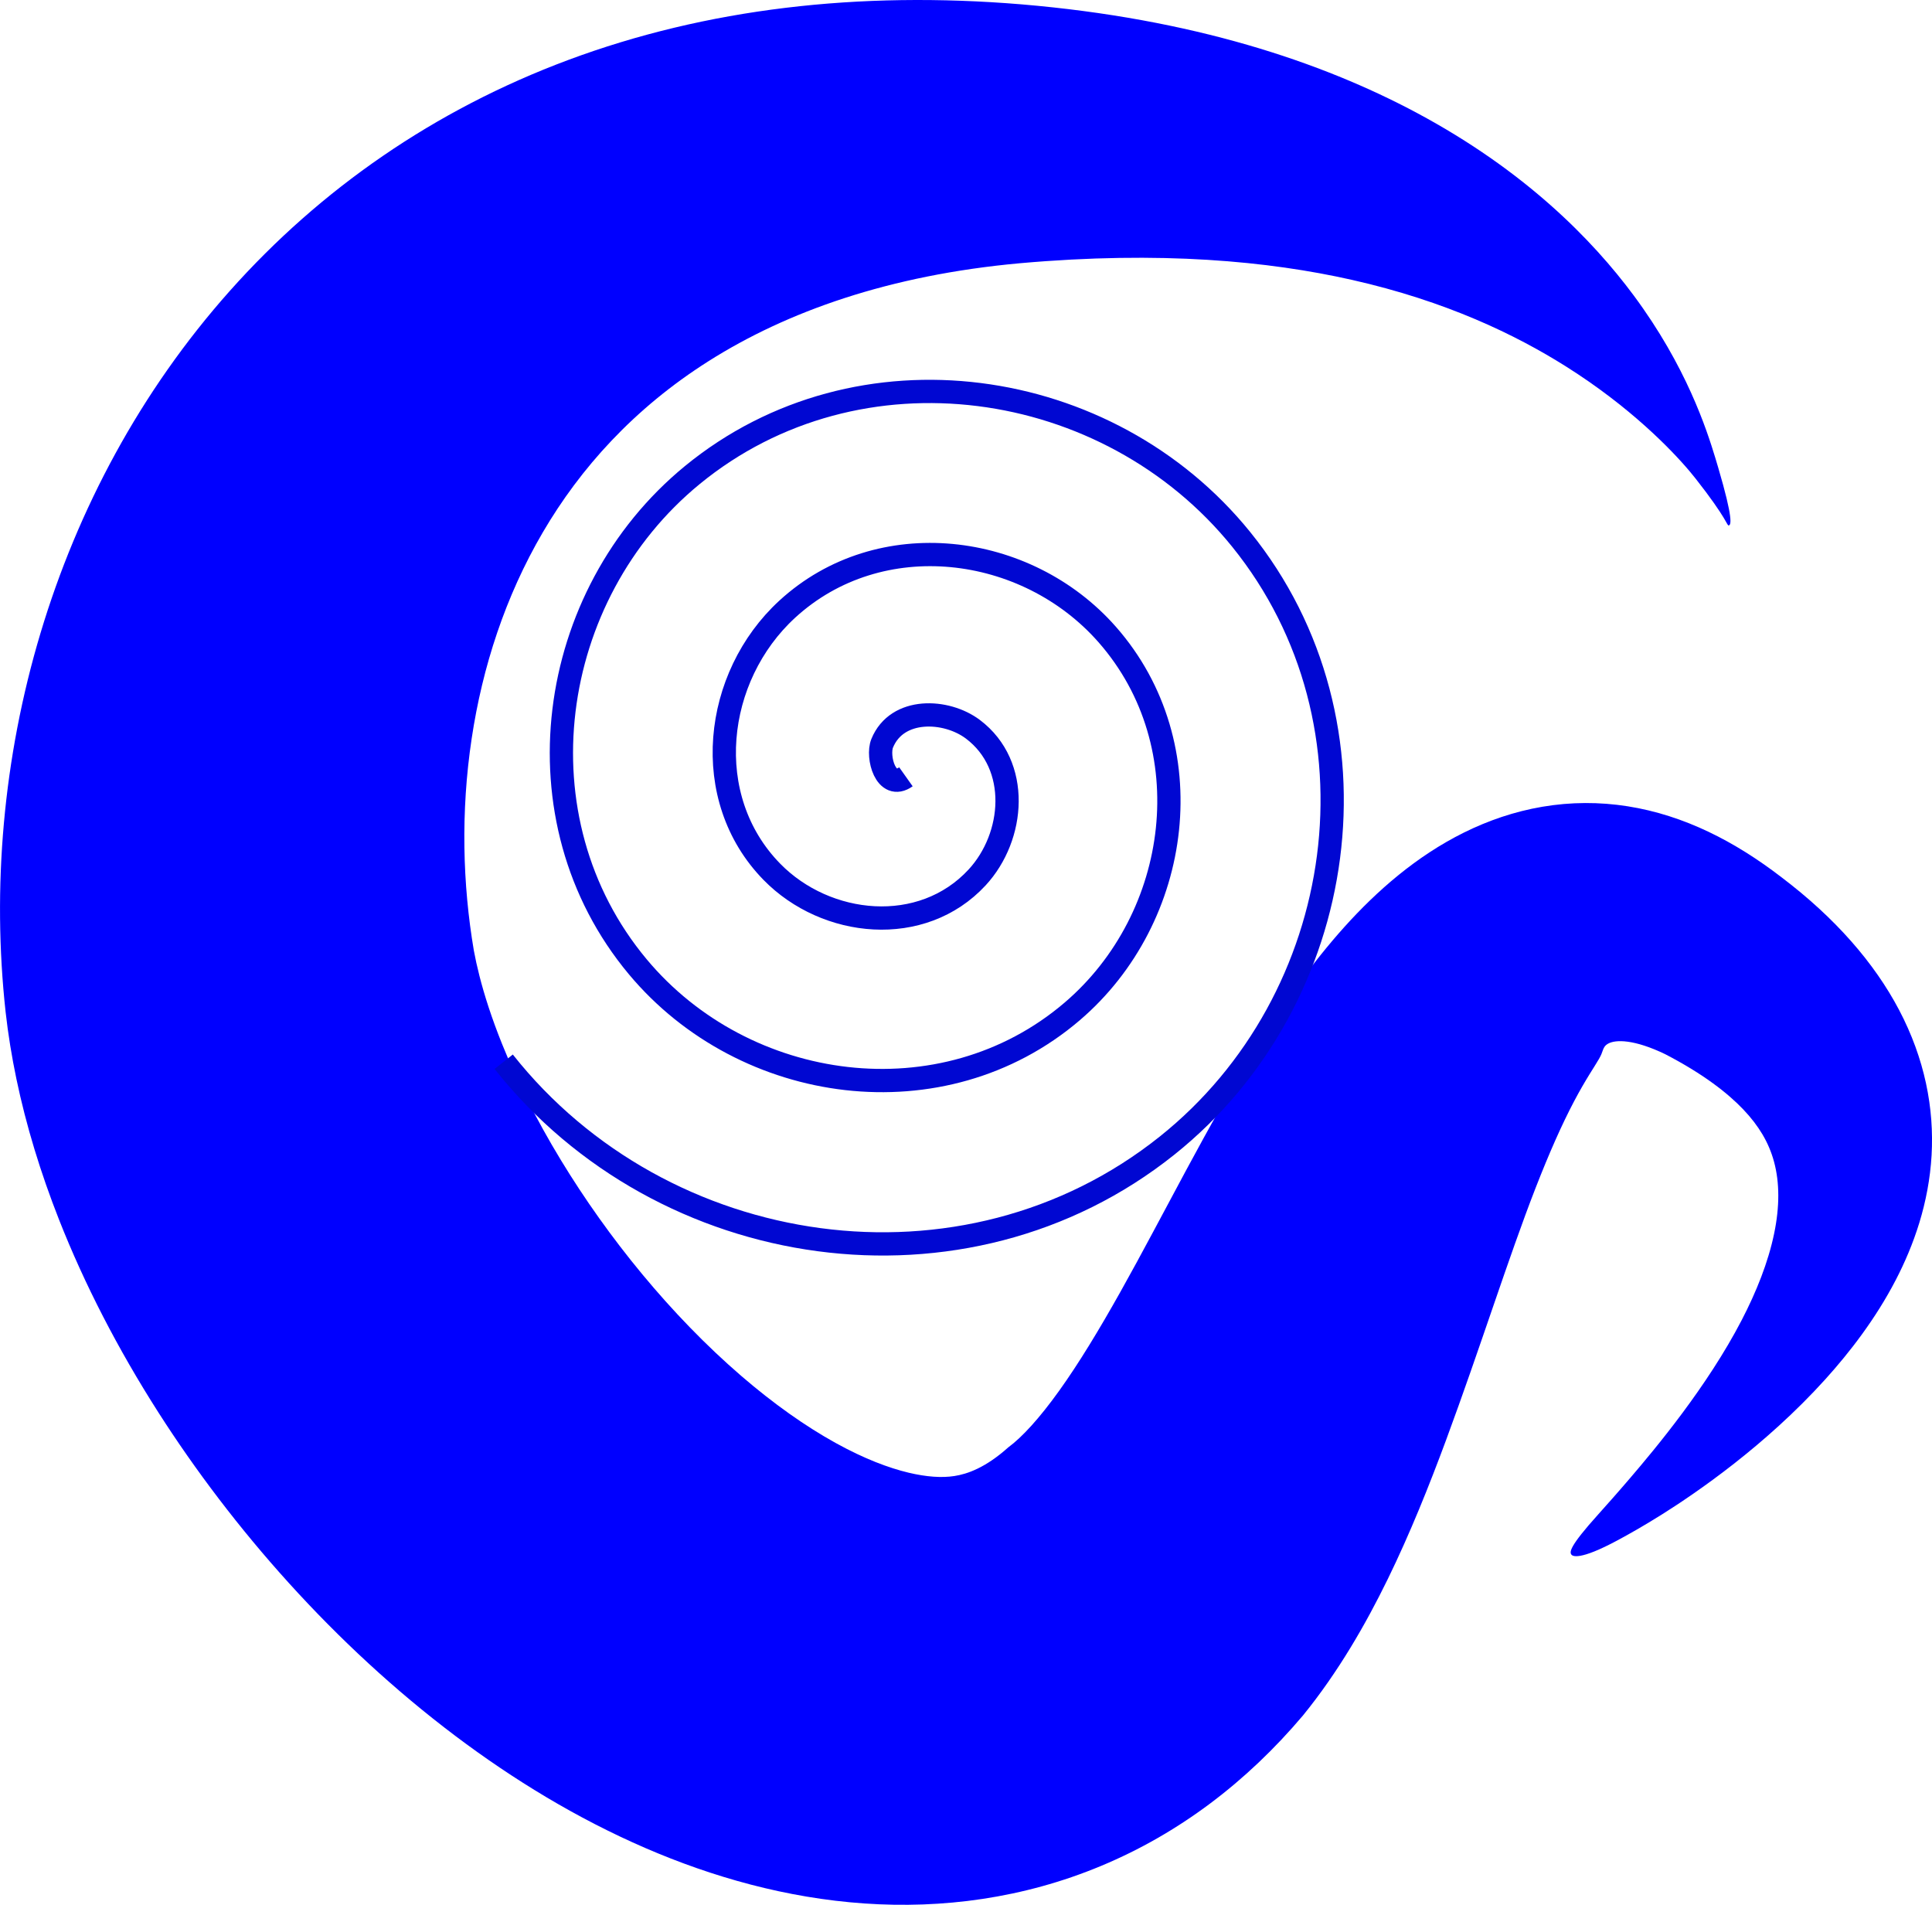
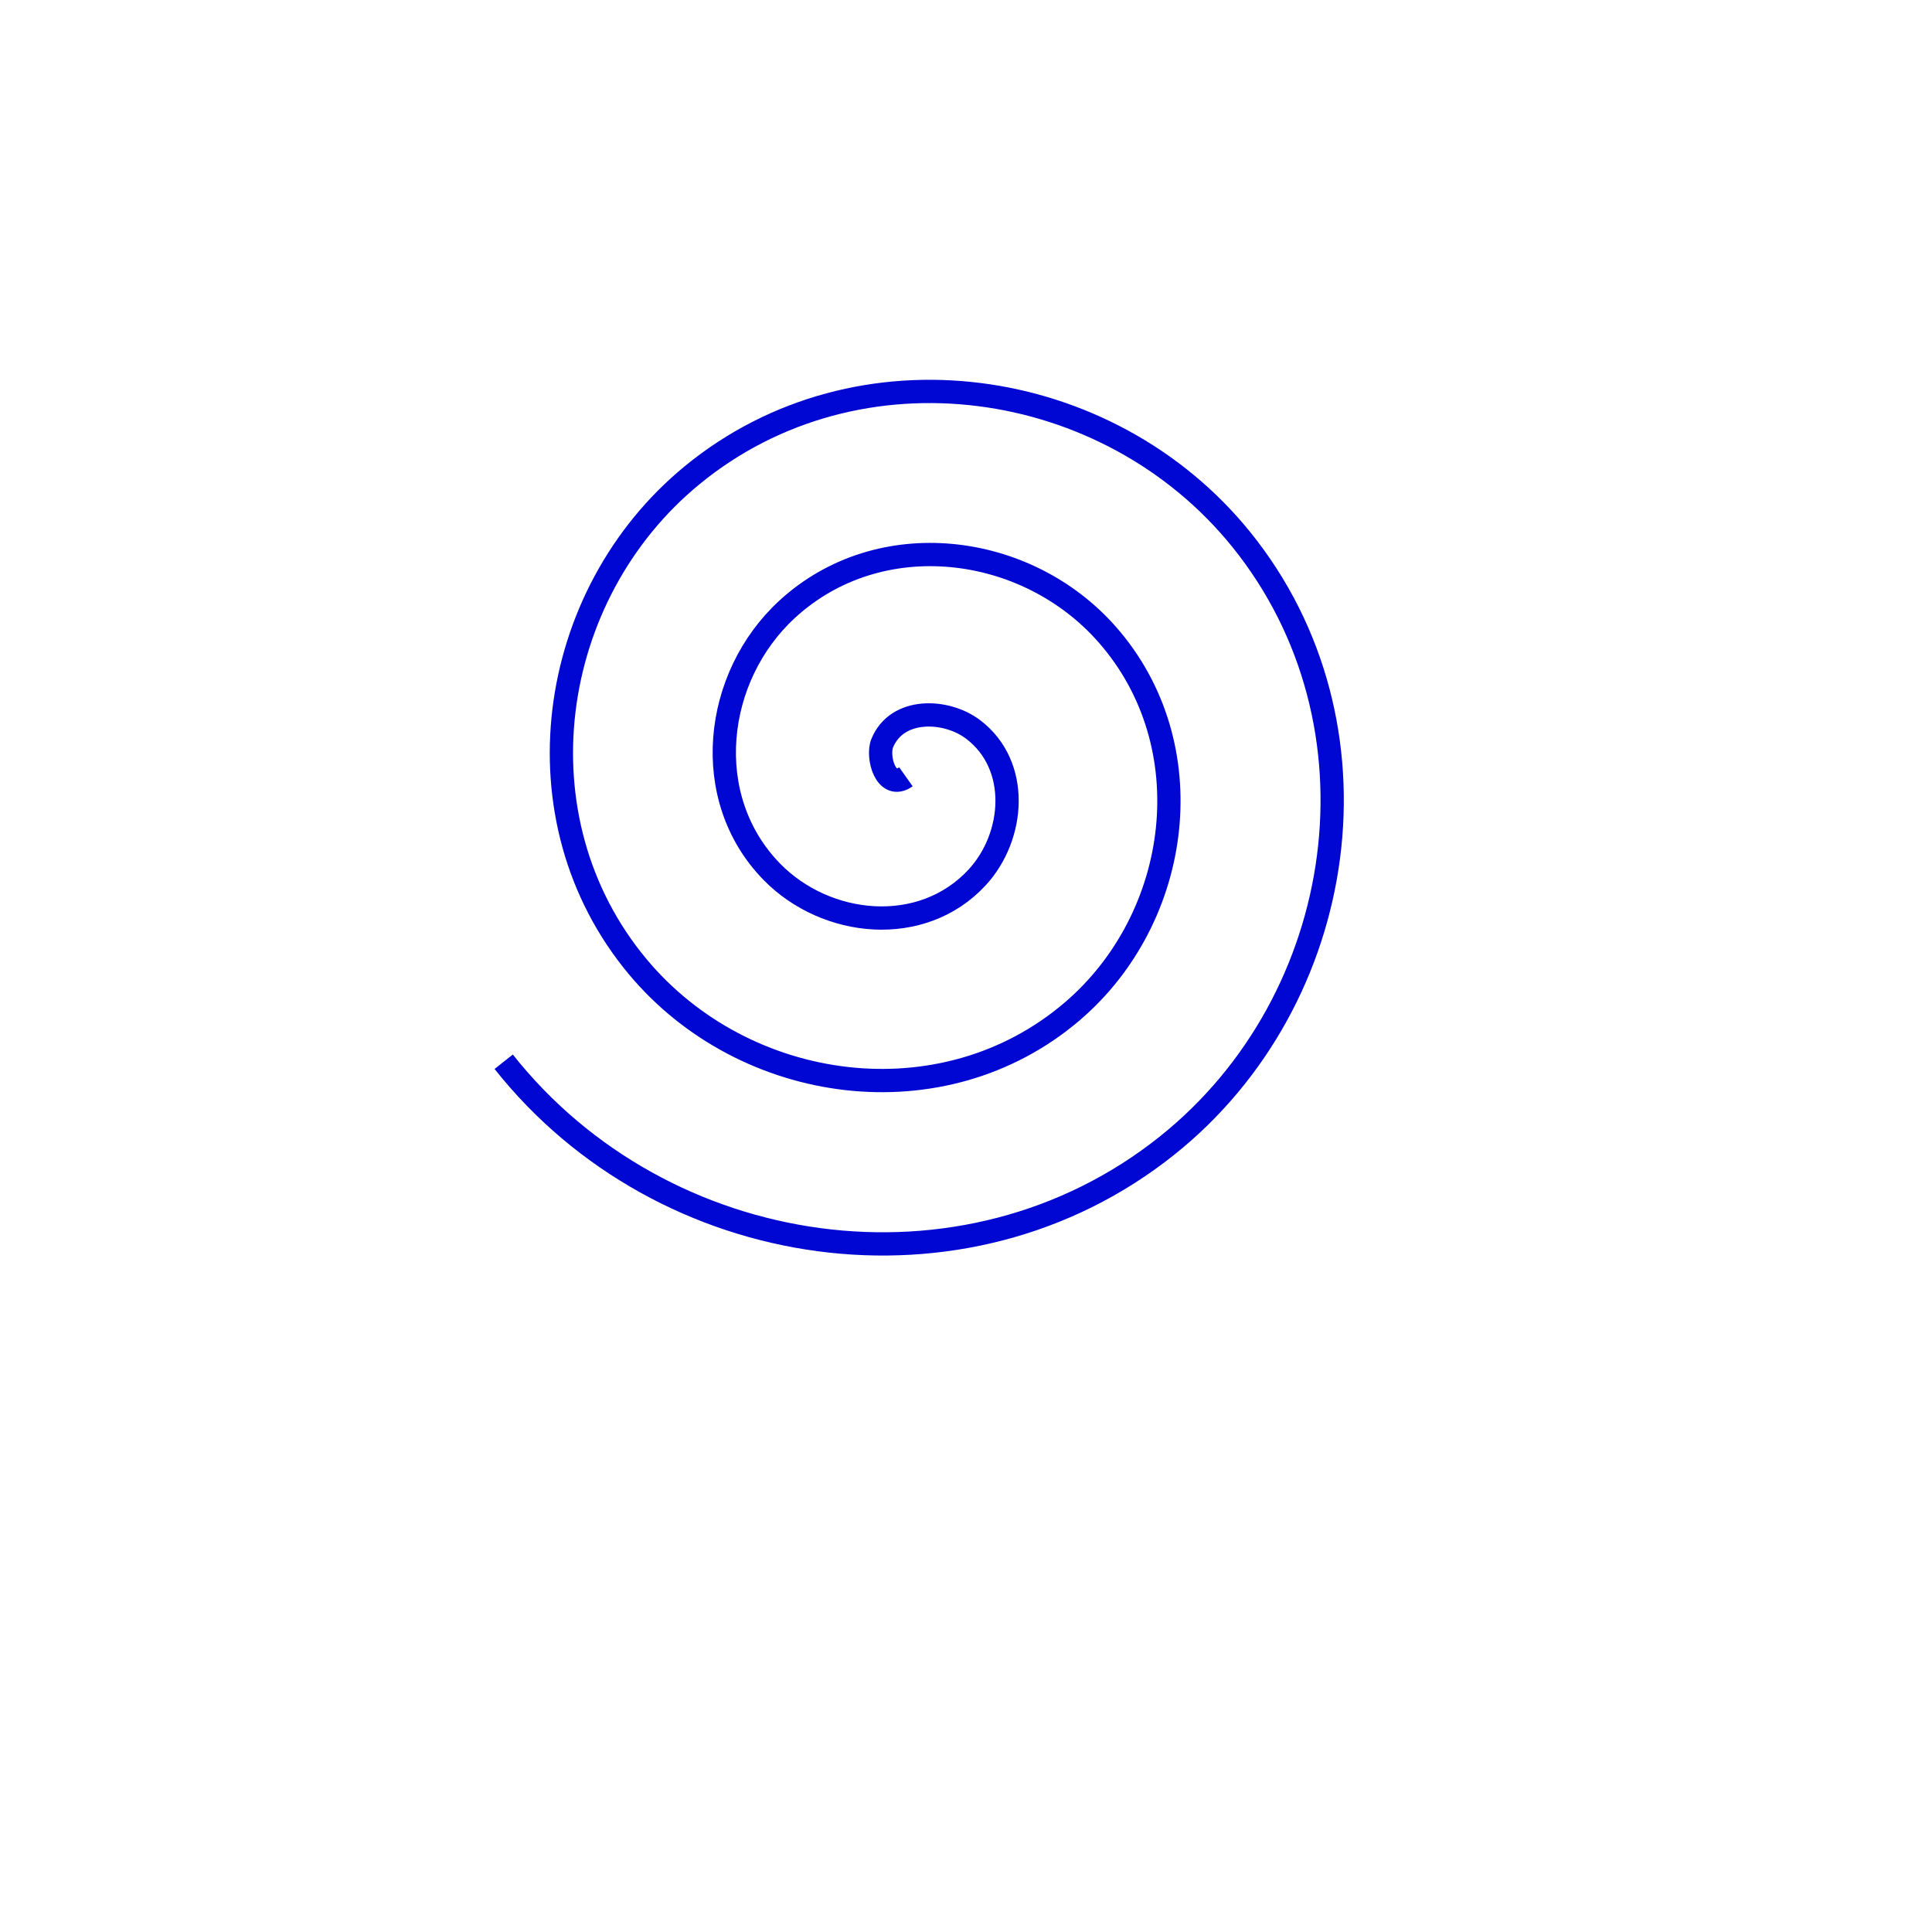
<svg xmlns="http://www.w3.org/2000/svg" width="105.016mm" height="103.535mm" viewBox="0 0 105.016 103.535" version="1.1" id="svg1">
  <defs id="defs1" />
  <g id="layer1" transform="translate(-57.076,-29.203)">
-     <path style="fill:#0000ff;fill-opacity:1;fill-rule:nonzero;stroke:none;stroke-width:3.2;stroke-dasharray:none;stroke-opacity:1" d="m 151.051,57.76 c 0.11,-0.031 0.258,-0.299 -0.587,-3.164 -0.046,-0.157 -0.097,-0.327 -0.151,-0.506 -0.474,-1.555 -1.575,-4.975 -4.439,-8.833 -2.244,-3.024 -5.908,-6.775 -11.779,-9.915 -5.197,-2.779 -12.207,-5.121 -21.504,-5.903 -8.839,-0.732 -17.128,0.229 -24.636,3.027 -7.274,2.711 -13.471,7.026 -18.389,12.551 -4.864,5.463 -8.272,11.882 -10.283,18.58 -2.05,6.829 -2.636,13.902 -1.904,20.595 0.138,1.235 0.338,2.454 0.587,3.648 0.53,2.541 1.314,5.106 2.321,7.663 1.379,3.499 3.197,7.03 5.4,10.475 4.023,6.291 9.547,12.615 16.148,17.586 3.126,2.354 6.597,4.479 10.329,6.092 3.627,1.568 7.651,2.717 11.903,3.01 4.213,0.29 8.609,-0.269 12.868,-2.045 4.209,-1.755 7.89,-4.535 10.968,-8.177 1.911,-2.35 3.406,-4.951 4.61,-7.417 1.21,-2.477 2.251,-5.08 3.166,-7.55 1.859,-5.023 3.39,-9.916 4.86,-13.689 0.766,-1.966 1.443,-3.479 2.091,-4.711 0.632,-1.203 1.136,-1.921 1.363,-2.321 0.129,-0.226 0.152,-0.315 0.208,-0.47 0.048,-0.132 0.109,-0.264 0.304,-0.366 0.198,-0.103 0.54,-0.165 1.052,-0.095 0.526,0.072 1.205,0.278 2.031,0.677 2.095,1.086 3.405,2.125 4.237,2.995 0.438,0.459 0.782,0.912 1.049,1.362 0.277,0.467 0.487,0.958 0.631,1.49 0.308,1.137 0.308,2.444 0.007,3.898 -0.325,1.575 -0.972,3.181 -1.761,4.703 -1.879,3.626 -4.706,7 -6.053,8.575 -0.704,0.823 -1.37,1.571 -1.744,1.986 -1.601,1.776 -1.559,2.052 -1.467,2.188 0.052,0.077 0.395,0.371 2.555,-0.796 0.554,-0.299 1.364,-0.751 2.368,-1.382 1.864,-1.172 5.615,-3.731 8.881,-7.345 1.34,-1.483 2.735,-3.295 3.818,-5.376 0.992,-1.906 1.812,-4.207 1.96,-6.81 0.07,-1.246 -0.013,-2.559 -0.307,-3.916 -0.286,-1.32 -0.764,-2.655 -1.462,-3.981 -1.342,-2.549 -3.462,-4.989 -6.39,-7.207 -1.26,-0.97 -2.584,-1.815 -3.98,-2.478 -1.379,-0.654 -2.842,-1.138 -4.388,-1.381 -1.532,-0.241 -3.082,-0.236 -4.627,0.026 -1.519,0.258 -2.948,0.75 -4.274,1.408 -2.576,1.278 -4.721,3.16 -6.496,5.133 -1.755,1.951 -3.307,4.168 -4.7,6.402 -2.776,4.452 -5.151,9.294 -7.461,13.412 -1.163,2.073 -2.26,3.887 -3.335,5.387 -1.086,1.516 -2.028,2.535 -2.765,3.077 -1.244,1.114 -2.231,1.452 -2.933,1.56 -0.686,0.106 -1.515,0.05 -2.489,-0.182 -1.062,-0.254 -2.393,-0.745 -3.975,-1.621 -1.623,-0.899 -3.357,-2.118 -5.134,-3.651 -3.815,-3.291 -7.23,-7.504 -9.787,-11.714 -1.37,-2.255 -2.427,-4.395 -3.201,-6.319 -0.564,-1.402 -0.959,-2.639 -1.229,-3.7 -0.127,-0.497 -0.226,-0.953 -0.303,-1.371 -0.611,-3.591 -0.72,-7.539 -0.119,-11.529 0.584,-3.882 1.824,-7.716 3.866,-11.206 2.036,-3.48 4.943,-6.731 9.015,-9.309 4.252,-2.692 9.819,-4.673 16.916,-5.319 7.657,-0.681 13.531,-0.114 18.046,0.903 5.132,1.156 8.911,2.99 11.632,4.703 3.47,2.185 5.721,4.504 6.741,5.716 0.114,0.135 0.219,0.264 0.315,0.387 1.75,2.225 1.695,2.574 1.805,2.543 z" id="path1" />
    <path style="fill:none;fill-rule:evenodd;stroke:#0007d2;stroke-width:1.265;stroke-dasharray:none;stroke-opacity:1" id="path3" d="m 106.319,71.426 c -1.096,0.777 -1.588,-1.095 -1.291,-1.822 0.805,-1.971 3.485,-1.853 4.935,-0.759 2.592,1.956 2.274,5.831 0.228,8.048 -3.003,3.253 -8.21,2.713 -11.16,-0.304 -3.932,-4.021 -3.161,-10.602 0.835,-14.273 5.029,-4.619 13,-3.614 17.386,1.367 5.312,6.032 4.068,15.401 -1.898,20.498 -7.031,6.007 -17.805,4.525 -23.611,-2.429 -6.704,-8.029 -4.982,-20.209 2.961,-26.724 9.025,-7.402 22.615,-5.44 29.837,3.492 8.102,10.021 5.899,25.021 -4.024,32.949 -11.016,8.802 -27.428,6.358 -36.062,-4.555" />
  </g>
</svg>